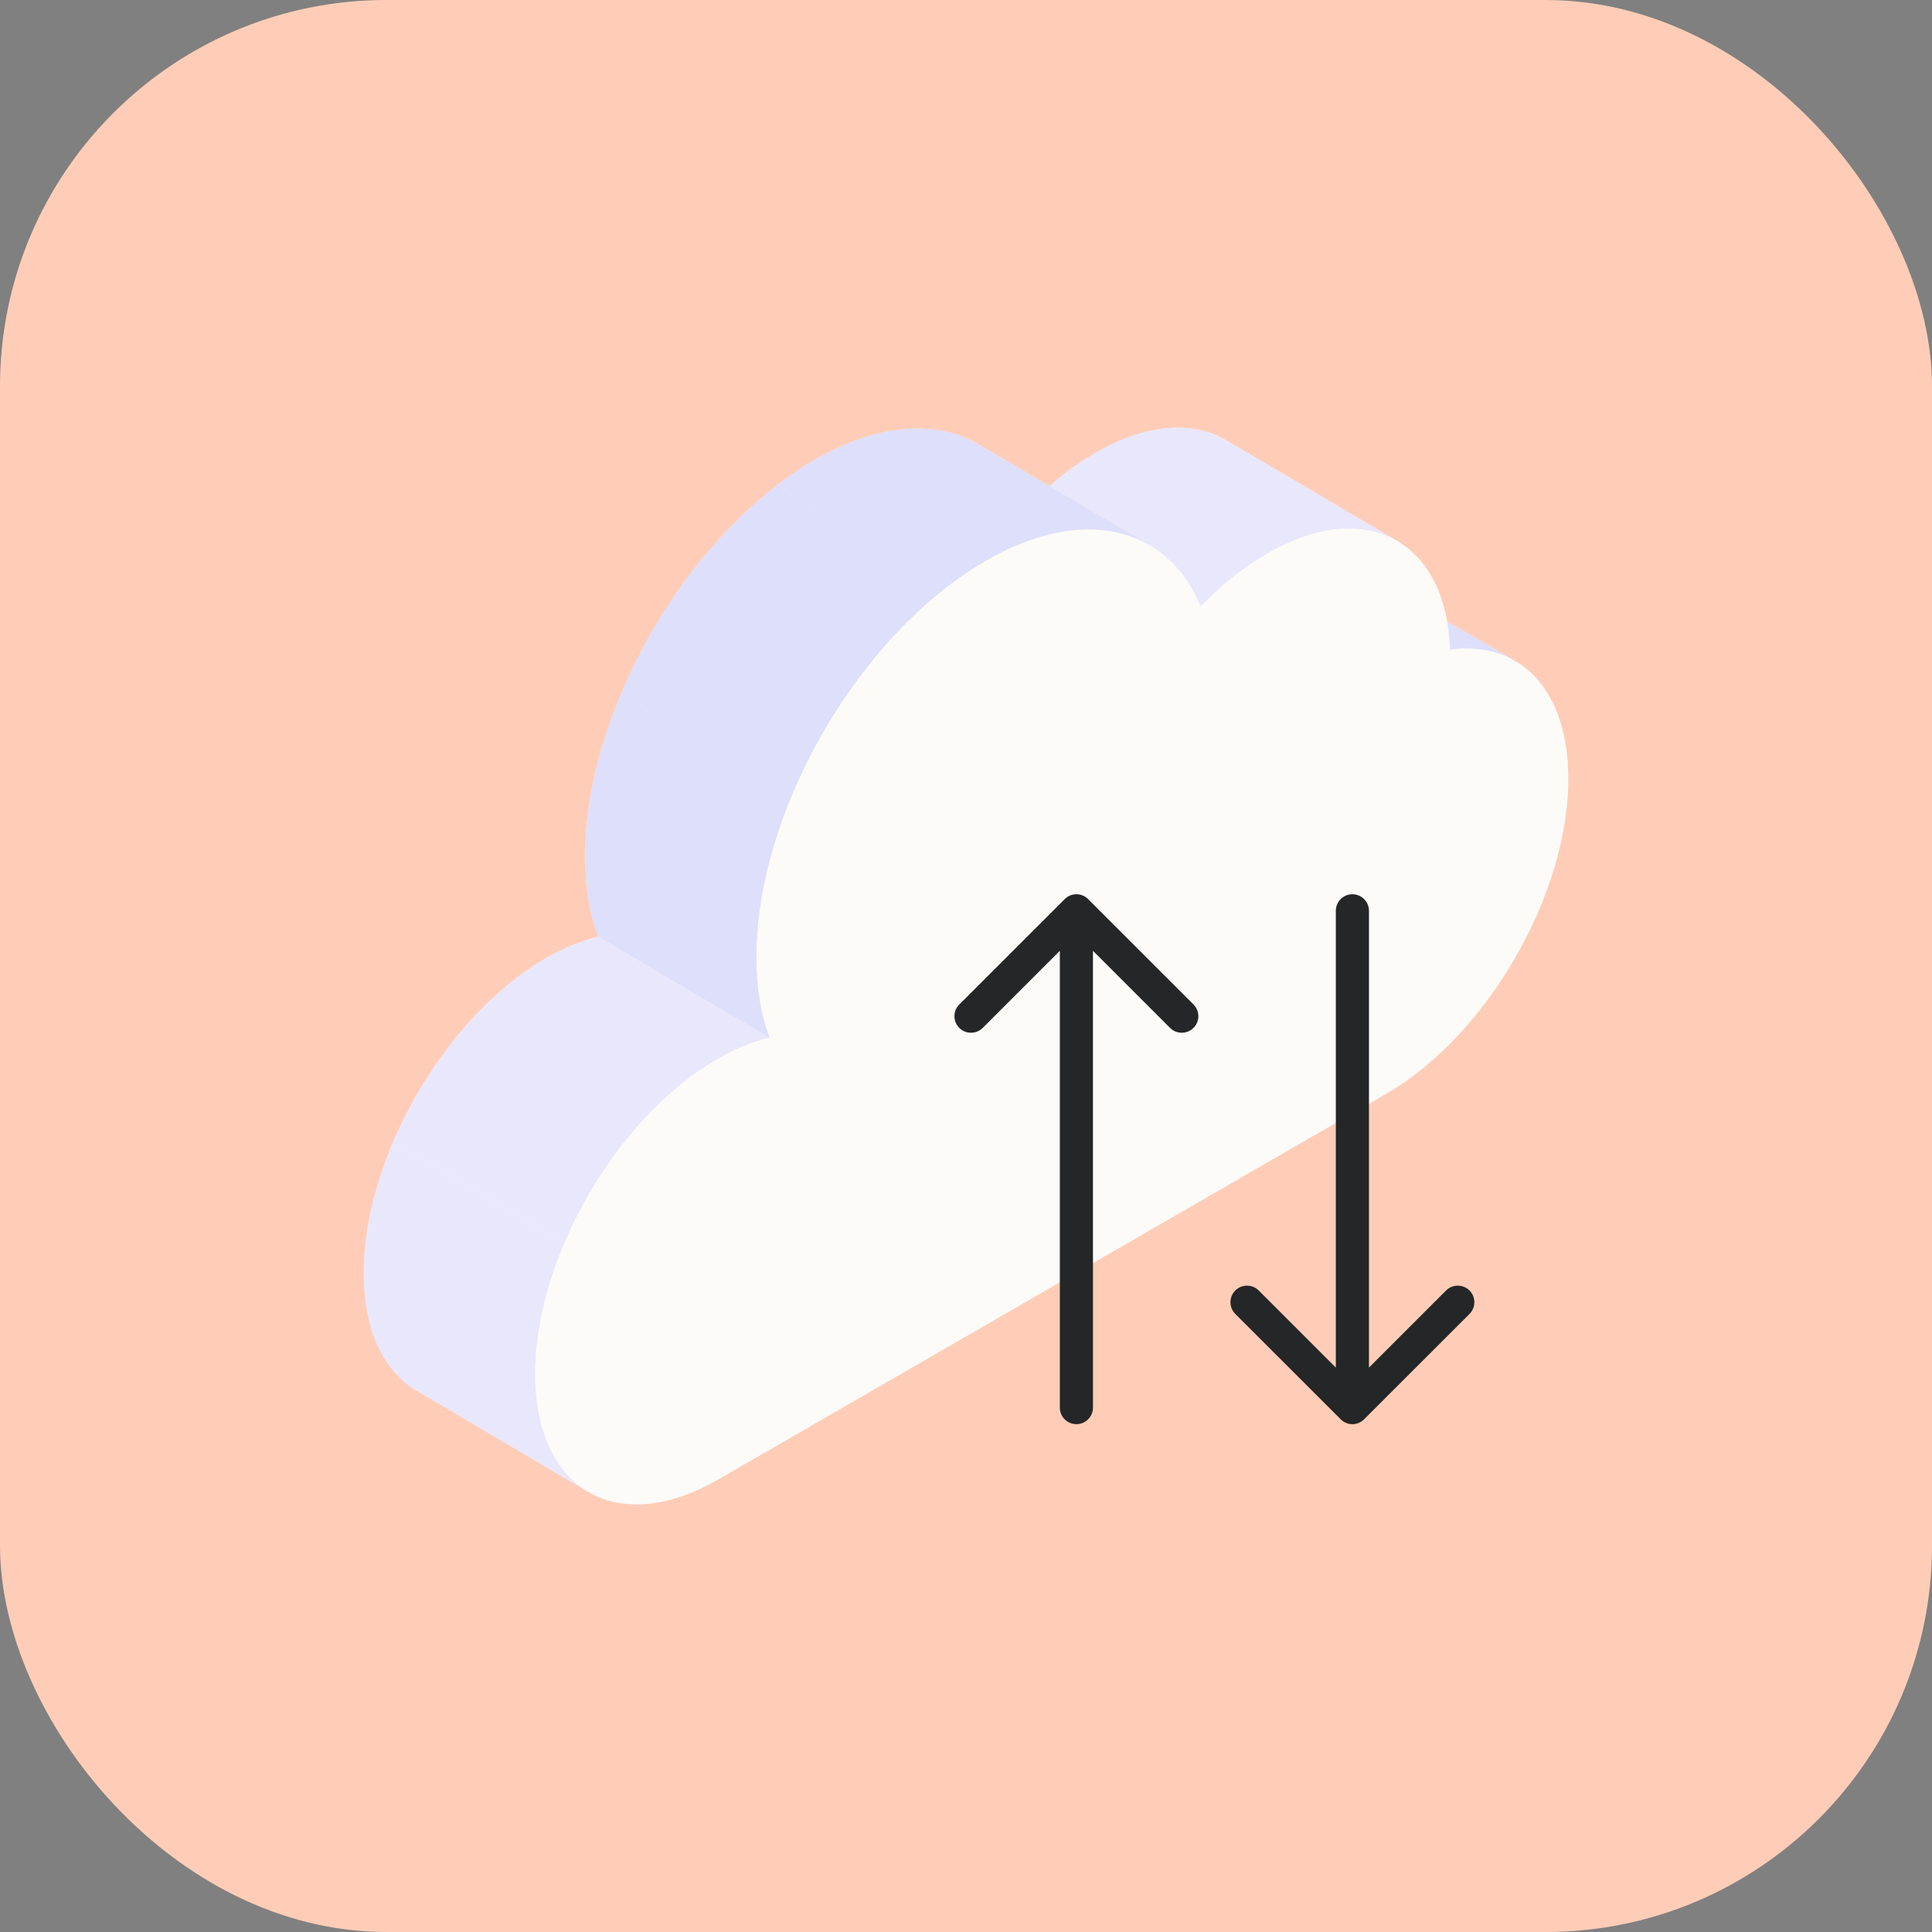
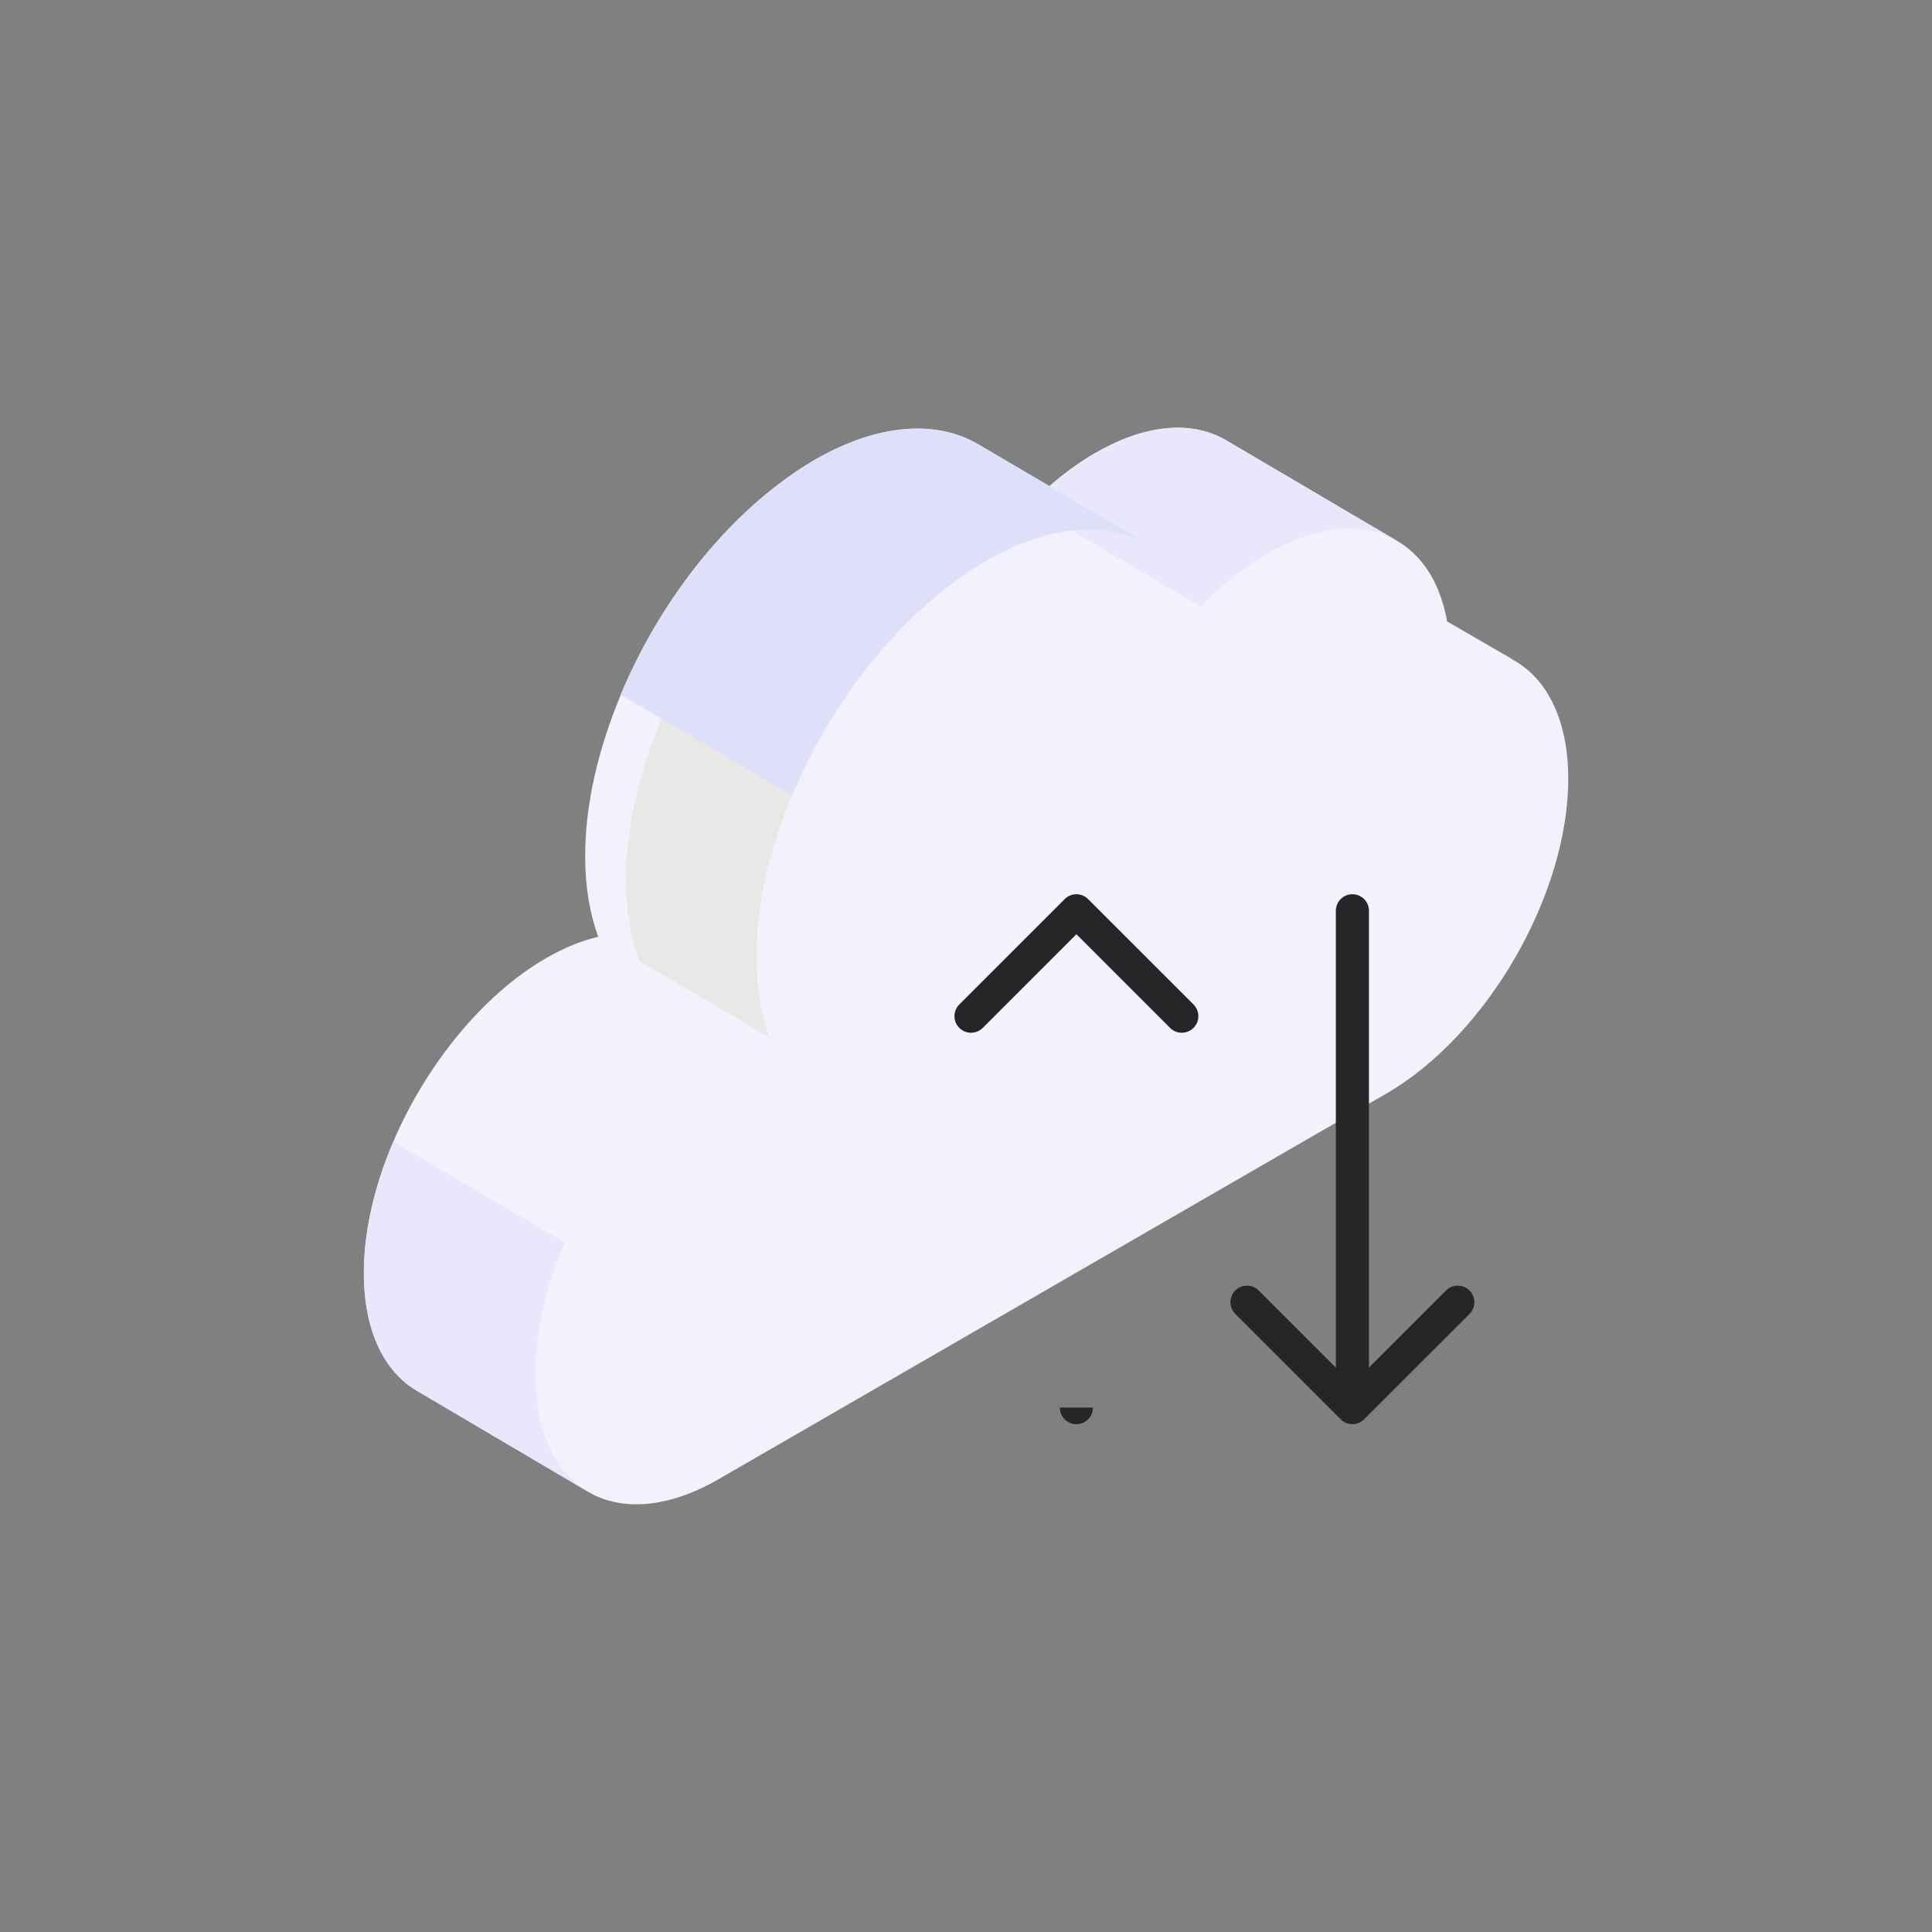
<svg xmlns="http://www.w3.org/2000/svg" width="70" height="70" viewBox="0 0 70 70" fill="none">
  <rect x="0" y="0" width="70" height="70" fill="#808080" stroke="none" />
-   <rect width="70" height="70" rx="14" fill="#FFCDB7" />
  <path d="M56.821 28.197C56.83 32.406 53.876 37.524 50.212 39.633L26.03 53.597C24.167 54.669 22.485 54.76 21.276 54.033C21.267 54.024 21.258 54.024 21.248 54.015L15.121 50.397C13.93 49.706 13.194 48.242 13.185 46.151C13.176 44.615 13.576 42.951 14.248 41.369C15.43 38.606 17.467 36.06 19.785 34.715C20.439 34.342 21.076 34.078 21.676 33.942C21.376 33.124 21.203 32.16 21.203 31.051C21.194 29.16 21.676 27.124 22.494 25.169C23.739 22.188 25.776 19.397 28.176 17.569C28.603 17.242 29.048 16.933 29.503 16.669C31.821 15.333 33.921 15.215 35.43 16.088L36.912 16.96L38.03 17.615C38.367 17.315 38.712 17.042 39.066 16.806C39.276 16.66 39.485 16.524 39.703 16.406C41.548 15.342 43.203 15.242 44.412 15.942L50.621 19.597C51.539 20.133 52.185 21.124 52.43 22.515L54.894 23.942C54.83 23.906 54.767 23.869 54.694 23.842C55.994 24.479 56.812 25.997 56.821 28.197Z" fill="#F3F1FC" />
-   <path d="M51.662 22.07L54.891 23.946C54.231 23.563 53.432 23.419 52.541 23.542L49.312 21.666C50.203 21.543 51.003 21.687 51.662 22.07Z" fill="#DEDFFB" />
-   <path d="M25.99 38.372C26.645 37.994 27.283 37.734 27.886 37.594L21.678 33.938C21.075 34.078 20.437 34.338 19.782 34.717C17.462 36.056 15.427 38.606 14.25 41.365L20.458 45.021C21.635 42.262 23.67 39.712 25.99 38.372Z" fill="#E9E7FC" />
  <path d="M19.39 49.803C19.386 48.266 19.781 46.609 20.458 45.021L14.249 41.365C13.572 42.953 13.177 44.611 13.182 46.148C13.188 48.239 13.925 49.709 15.115 50.4L21.323 54.056C20.134 53.365 19.396 51.894 19.39 49.803Z" fill="#E9E7FC" />
  <path d="M44.407 15.944L50.615 19.6C49.412 18.901 47.745 19 45.904 20.062C45.056 20.552 44.243 21.203 43.501 21.968L37.293 18.312C38.035 17.547 38.847 16.896 39.696 16.406C41.536 15.344 43.203 15.245 44.407 15.944Z" fill="#E9E7FC" />
  <path d="M45.91 20.062C45.058 20.547 44.242 21.197 43.497 21.966L37.297 18.314C38.03 17.545 38.846 16.895 39.697 16.41L45.91 20.062Z" fill="#E9E7FC" />
  <path d="M36.911 16.963C35.397 16.083 33.299 16.206 30.985 17.543C26.381 20.2 22.668 26.633 22.683 31.922C22.686 33.031 22.853 33.998 23.16 34.811L27.886 37.594C27.579 36.782 27.412 35.814 27.409 34.706C27.394 29.416 31.108 22.984 35.711 20.326C38.025 18.99 40.124 18.866 41.638 19.746L36.911 16.963Z" fill="#E9E8E6" />
  <path d="M34.378 21.229L28.17 17.573C25.776 19.398 23.732 22.188 22.488 25.168L28.697 28.824C29.941 25.844 31.985 23.054 34.378 21.229Z" fill="#DEDFFB" />
  <path d="M35.71 20.326C38.024 18.99 40.123 18.866 41.637 19.746L35.428 16.09C33.914 15.21 31.816 15.334 29.502 16.67C29.047 16.933 28.604 17.241 28.17 17.573L34.378 21.229C34.813 20.897 35.255 20.589 35.71 20.326Z" fill="#DEDFFB" />
-   <path d="M22.489 25.168C21.672 27.125 21.195 29.16 21.2 31.05C21.203 32.159 21.37 33.126 21.677 33.938L27.885 37.594C27.578 36.782 27.412 35.815 27.409 34.706C27.403 32.816 27.88 30.781 28.697 28.824L22.489 25.168Z" fill="#DEDFFB" />
-   <path d="M35.711 20.326C39.256 18.28 42.293 19.078 43.502 21.968C44.244 21.203 45.056 20.552 45.904 20.062C49.472 18.002 52.389 19.563 52.54 23.542C55.035 23.199 56.809 24.941 56.819 28.194C56.831 32.402 53.875 37.521 50.213 39.635L26.033 53.596C22.378 55.706 19.403 54.011 19.391 49.803C19.379 45.596 22.334 40.483 25.99 38.373C26.645 37.994 27.283 37.734 27.886 37.594C27.579 36.782 27.413 35.815 27.409 34.706C27.394 29.416 31.108 22.984 35.711 20.326Z" fill="#FCFBF8" />
  <path d="M49.6 33C49.6 32.669 49.331 32.4 49 32.4C48.669 32.4 48.4 32.669 48.4 33H49.6ZM48.576 51.424C48.81 51.659 49.19 51.659 49.424 51.424L53.243 47.606C53.477 47.372 53.477 46.992 53.243 46.757C53.008 46.523 52.628 46.523 52.394 46.757L49 50.151L45.606 46.757C45.372 46.523 44.992 46.523 44.757 46.757C44.523 46.992 44.523 47.372 44.757 47.606L48.576 51.424ZM48.4 33V51H49.6V33H48.4Z" fill="#242627" />
-   <path d="M38.4 51C38.4 51.331 38.669 51.6 39 51.6C39.331 51.6 39.6 51.331 39.6 51H38.4ZM39.424 32.576C39.19 32.341 38.81 32.341 38.576 32.576L34.757 36.394C34.523 36.628 34.523 37.008 34.757 37.243C34.992 37.477 35.372 37.477 35.606 37.243L39 33.849L42.394 37.243C42.628 37.477 43.008 37.477 43.243 37.243C43.477 37.008 43.477 36.628 43.243 36.394L39.424 32.576ZM39.6 51V33H38.4V51H39.6Z" fill="#242627" />
+   <path d="M38.4 51C38.4 51.331 38.669 51.6 39 51.6C39.331 51.6 39.6 51.331 39.6 51H38.4ZM39.424 32.576C39.19 32.341 38.81 32.341 38.576 32.576L34.757 36.394C34.523 36.628 34.523 37.008 34.757 37.243C34.992 37.477 35.372 37.477 35.606 37.243L39 33.849L42.394 37.243C42.628 37.477 43.008 37.477 43.243 37.243C43.477 37.008 43.477 36.628 43.243 36.394L39.424 32.576ZM39.6 51V33V51H39.6Z" fill="#242627" />
</svg>